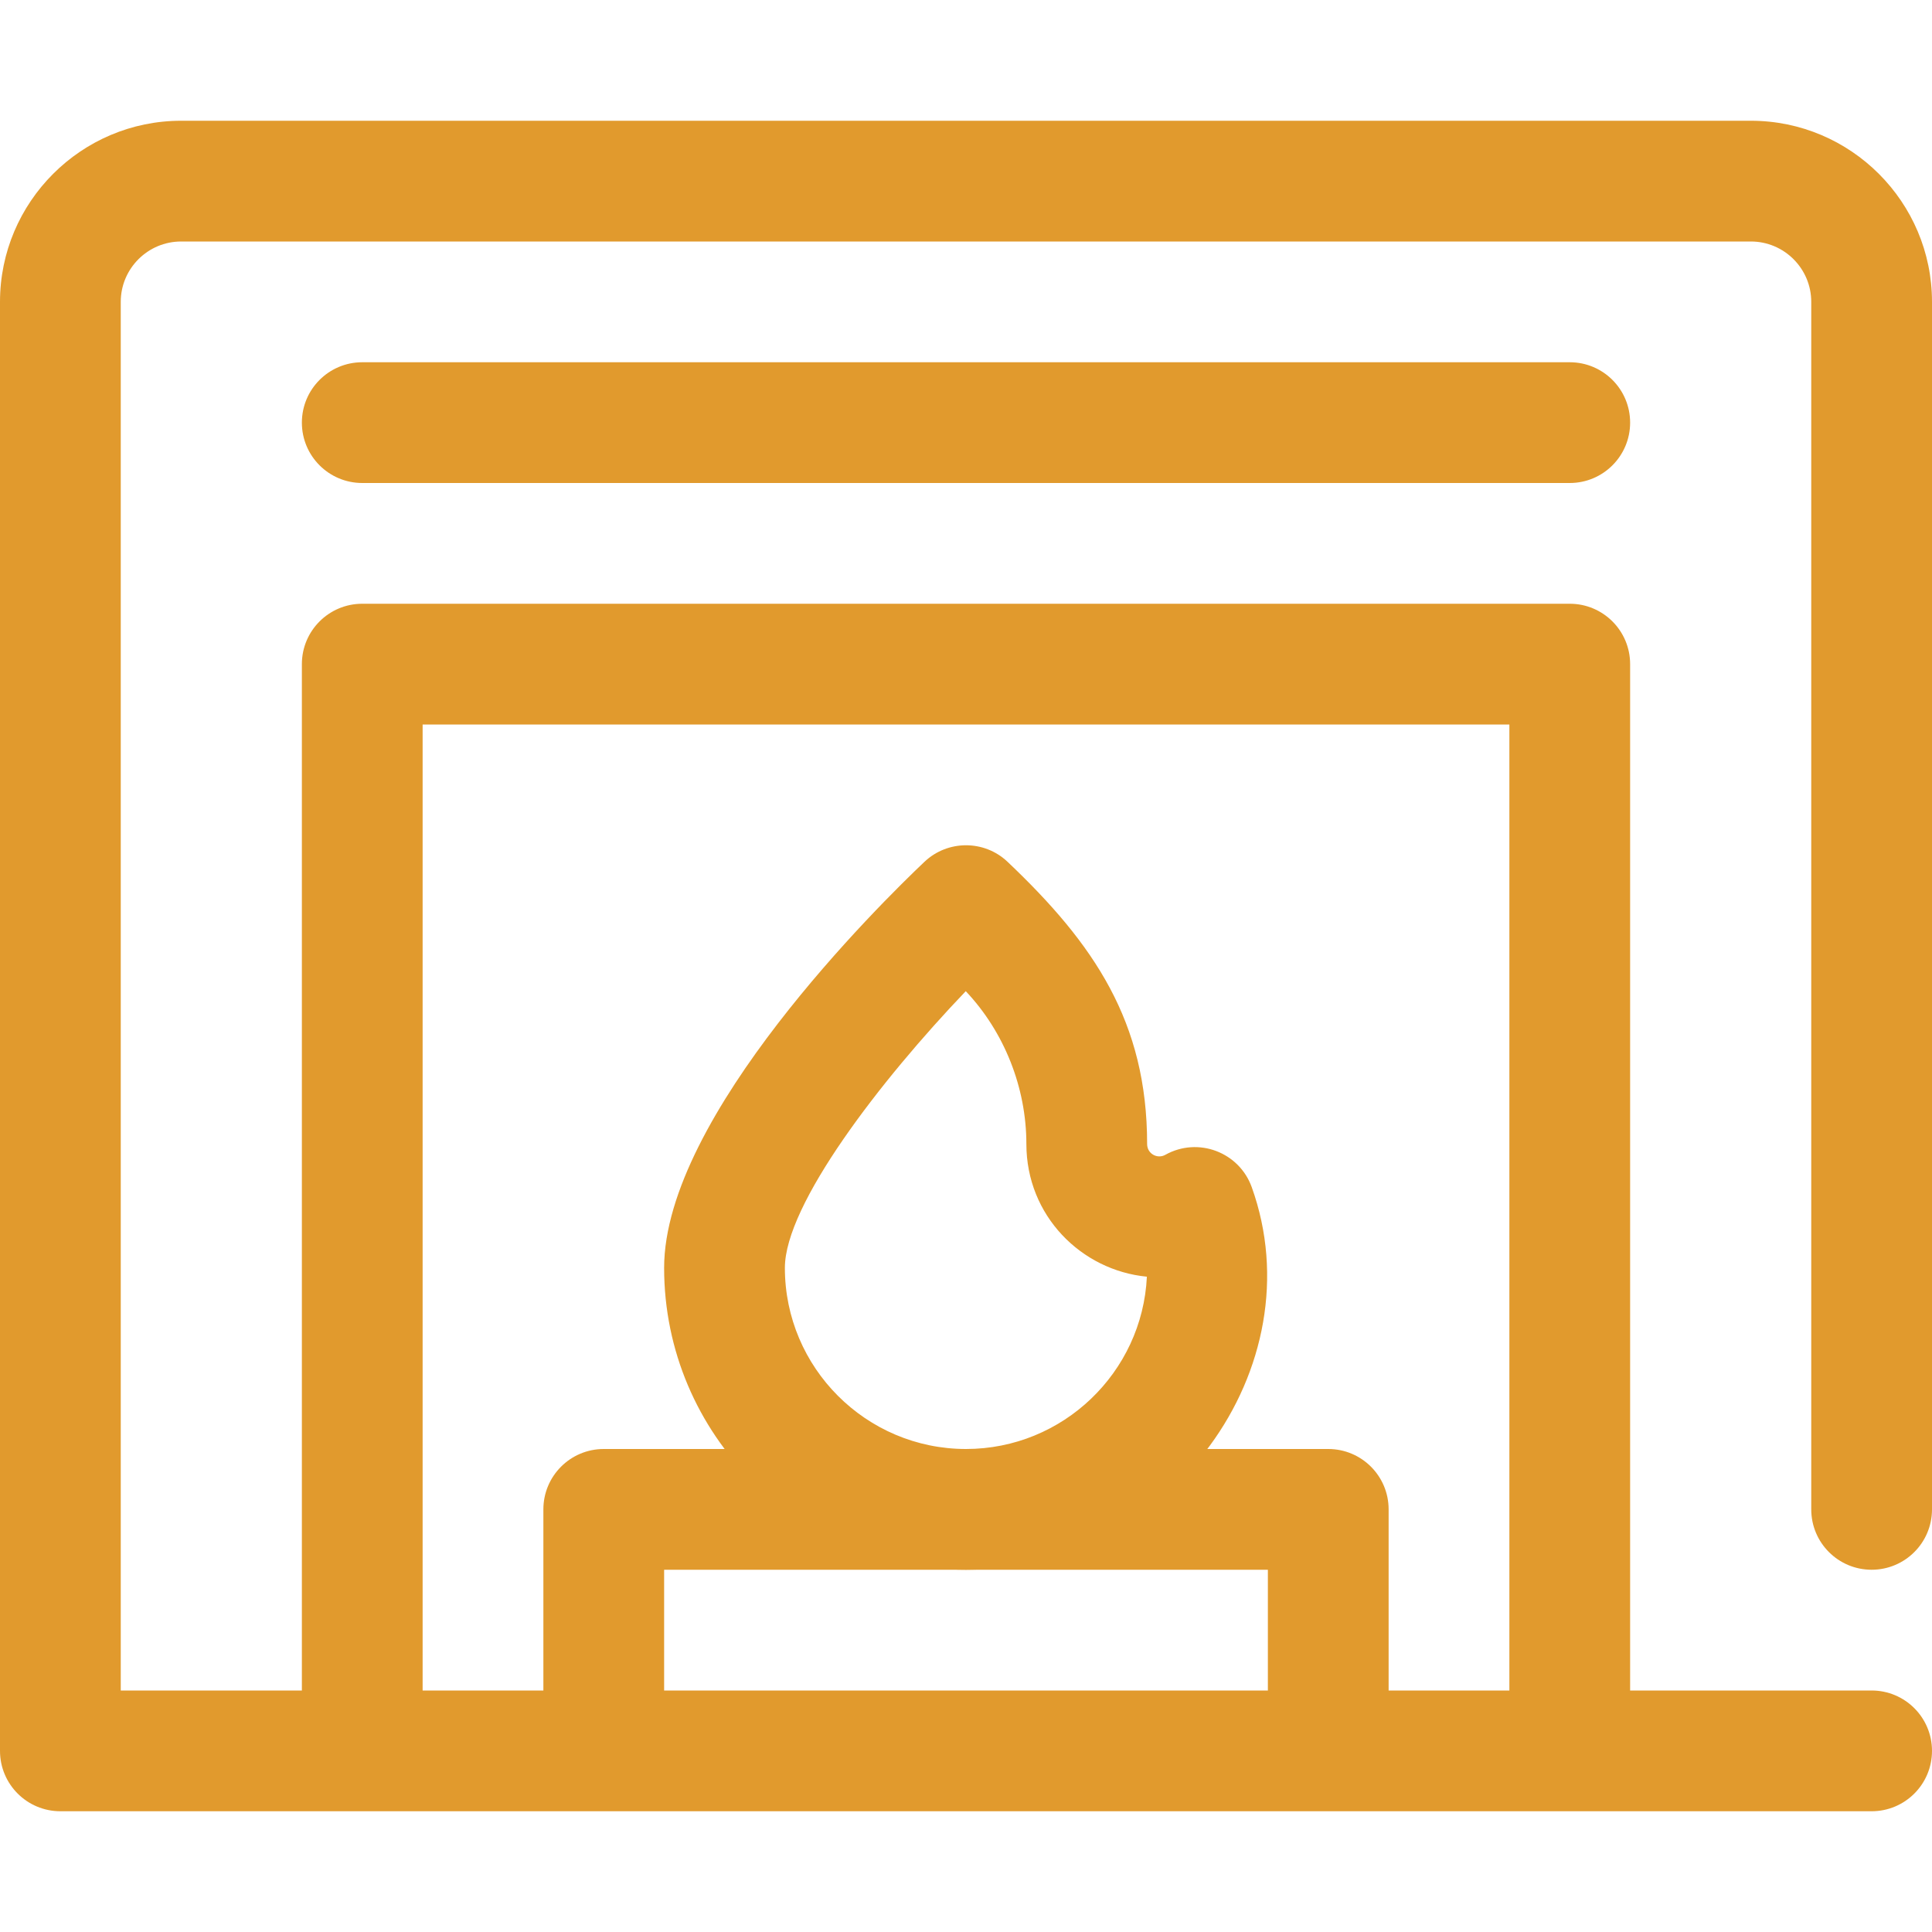
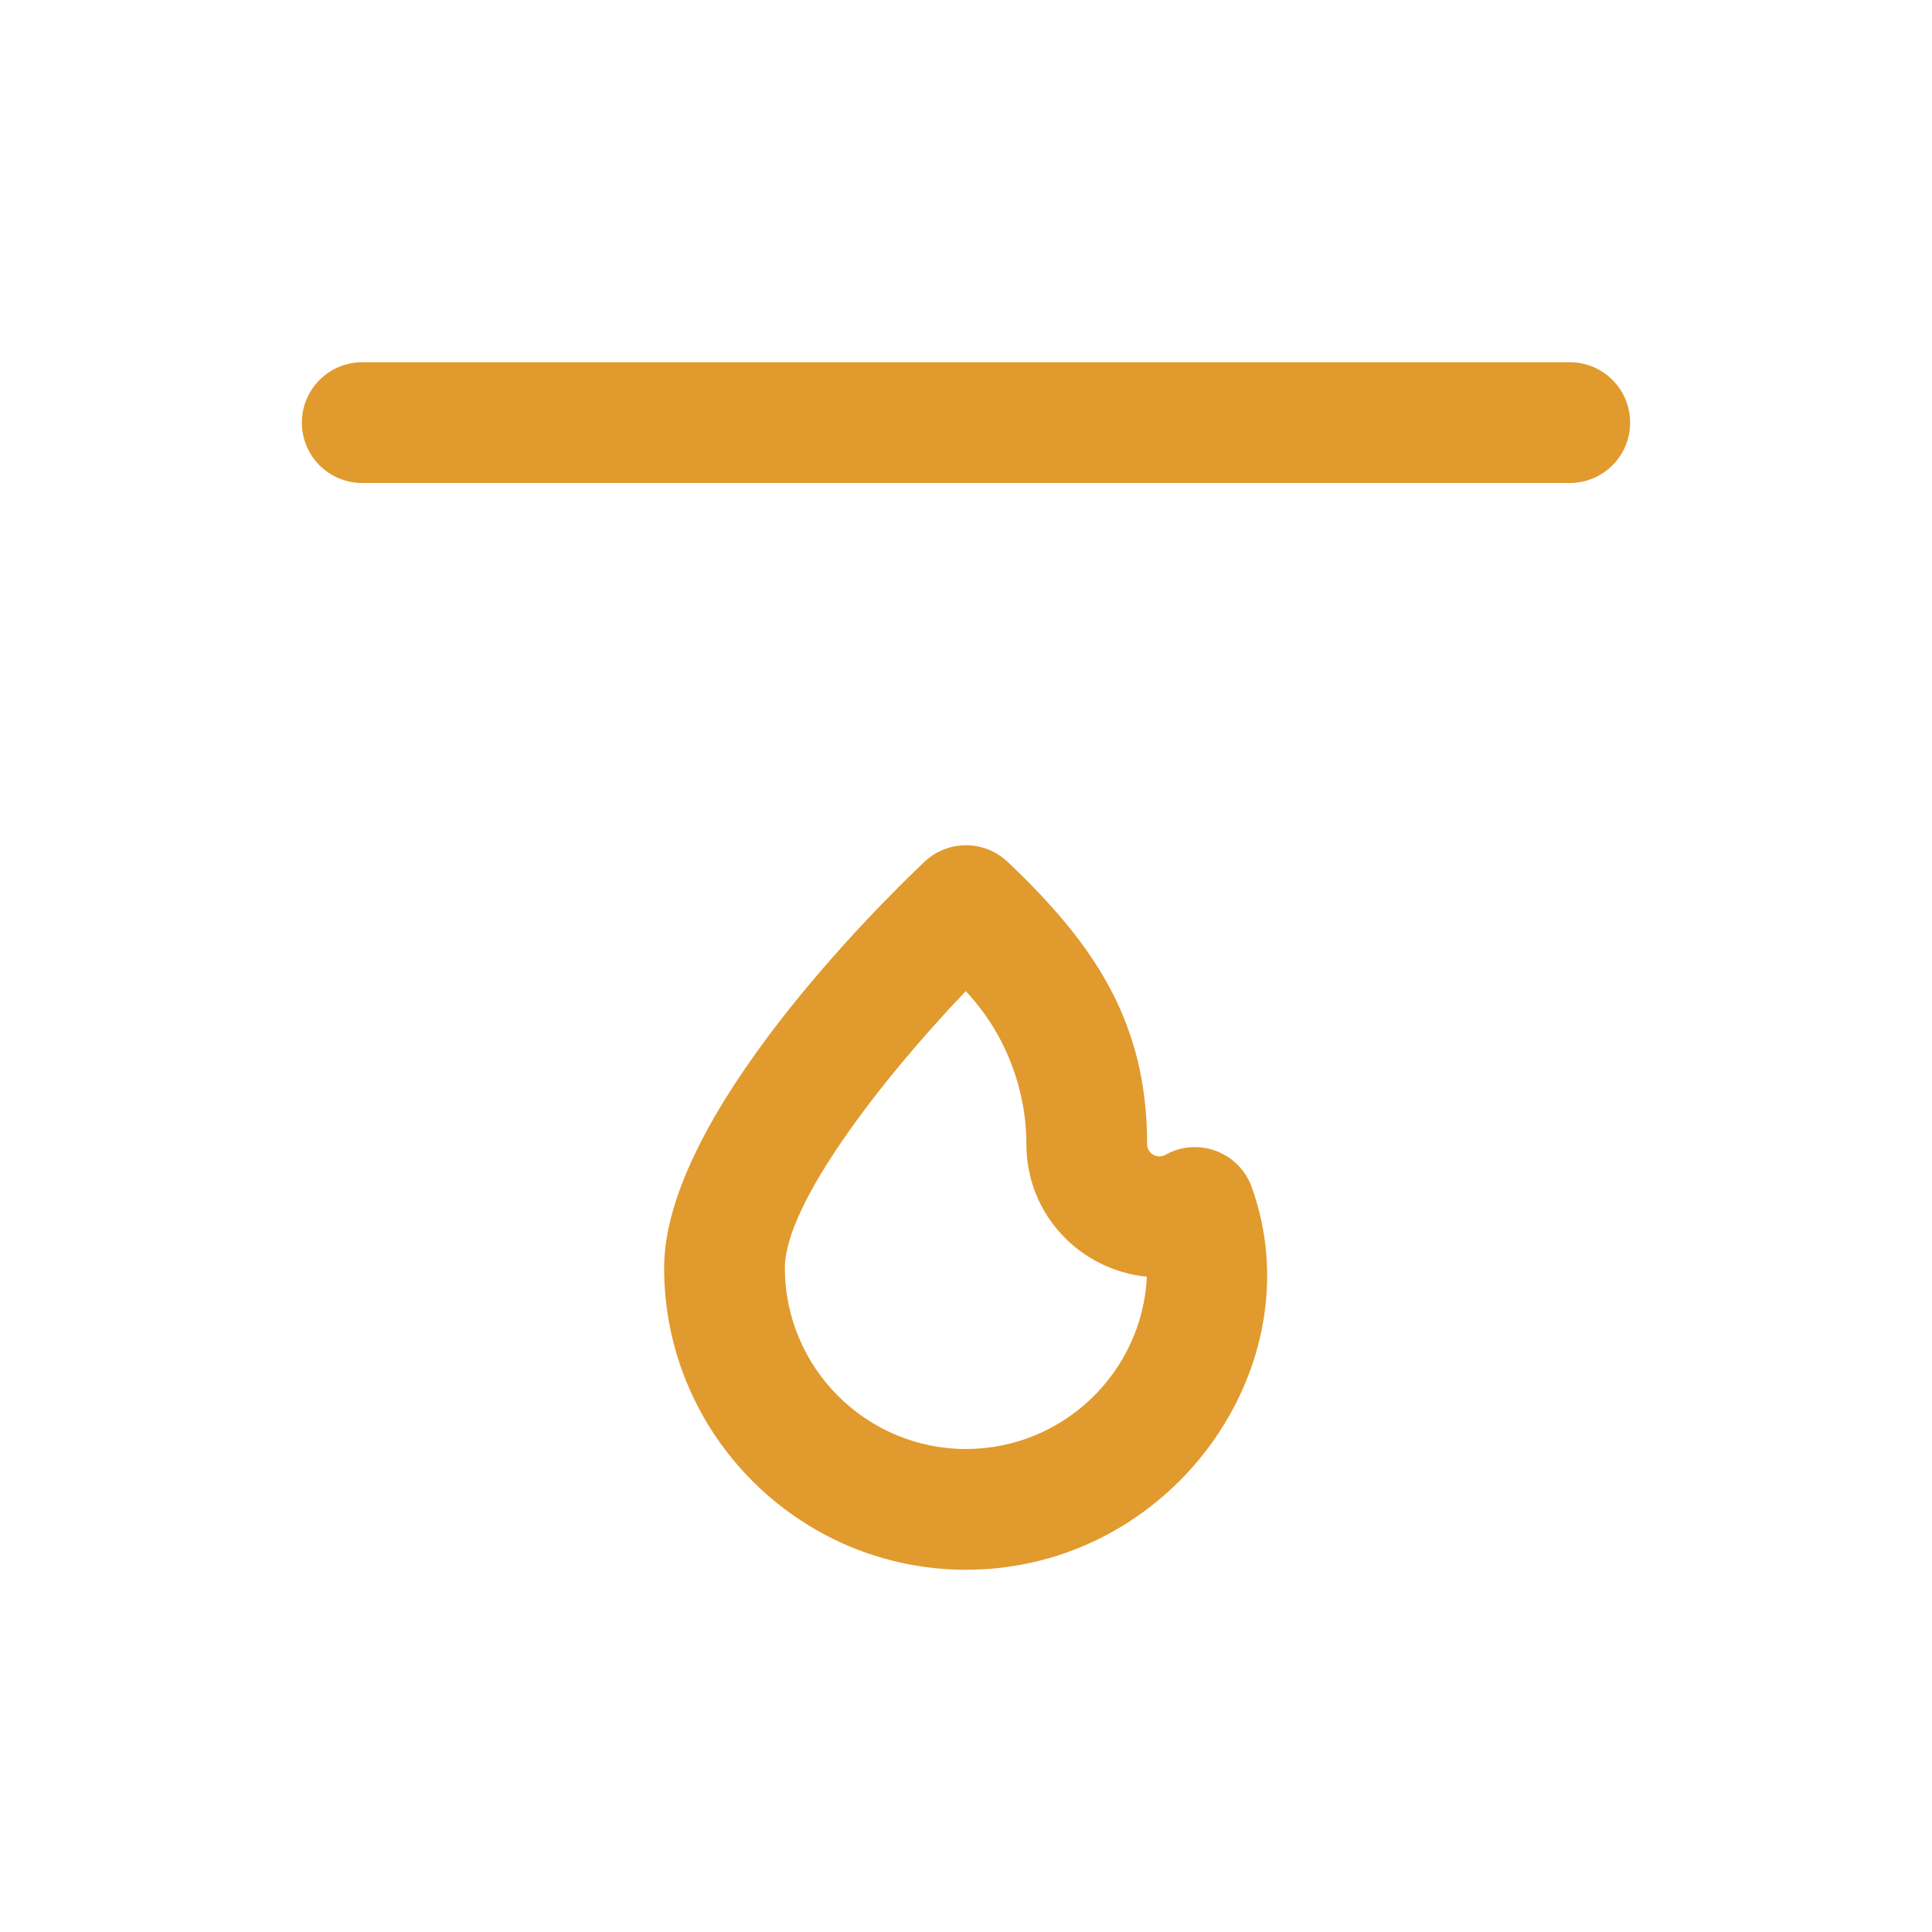
<svg xmlns="http://www.w3.org/2000/svg" xmlns:xlink="http://www.w3.org/1999/xlink" version="1.1" id="Layer_1" x="0px" y="0px" width="32px" height="32px" viewBox="0 0 32 32" enable-background="new 0 0 32 32" xml:space="preserve">
  <g>
    <defs>
      <rect id="SVGID_1_" width="32" height="32" />
    </defs>
    <clipPath id="SVGID_2_">
      <use xlink:href="#SVGID_1_" overflow="visible" />
    </clipPath>
-     <path clip-path="url(#SVGID_2_)" fill="#E19A2D" d="M31,26c0.552,0,1-0.447,1-1V5c0-1.654-1.346-3-3-3H3C1.346,2,0,3.346,0,5v24   c0,0.553,0.448,1,1,1h30c0.552,0,1-0.447,1-1s-0.448-1-1-1h-4V11c0-0.553-0.448-1-1-1H6c-0.552,0-1,0.447-1,1v17H2V5   c0-0.552,0.449-1,1-1h26c0.551,0,1,0.448,1,1v20C30,25.553,30.448,26,31,26 M11,26h10v2H11V26z M7,12h18v16h-2v-3   c0-0.553-0.448-1-1-1H10c-0.552,0-1,0.447-1,1v3H7V12z" />
    <path clip-path="url(#SVGID_2_)" fill="#E19A2D" d="M6,6C5.448,6,5,6.447,5,7s0.448,1,1,1h20c0.552,0,1-0.447,1-1s-0.448-1-1-1H6z" />
    <path clip-path="url(#SVGID_2_)" fill="#E19A2D" d="M16,26c-2.757,0-5-2.243-5-5c0-2.513,3.592-6.044,4.312-6.726   c0.386-0.365,0.991-0.365,1.376,0C18.123,15.635,19,16.926,19,18.949c0,0.161,0.17,0.253,0.302,0.178   c0.543-0.302,1.221-0.044,1.43,0.534C21.799,22.627,19.397,26,16,26 M15.996,16.417C14.58,17.898,13,19.952,13,21   c0,1.654,1.346,3,3,3c1.605,0,2.92-1.268,2.996-2.854C17.908,21.041,17,20.134,17,18.949C17,18.014,16.634,17.092,15.996,16.417" />
  </g>
</svg>